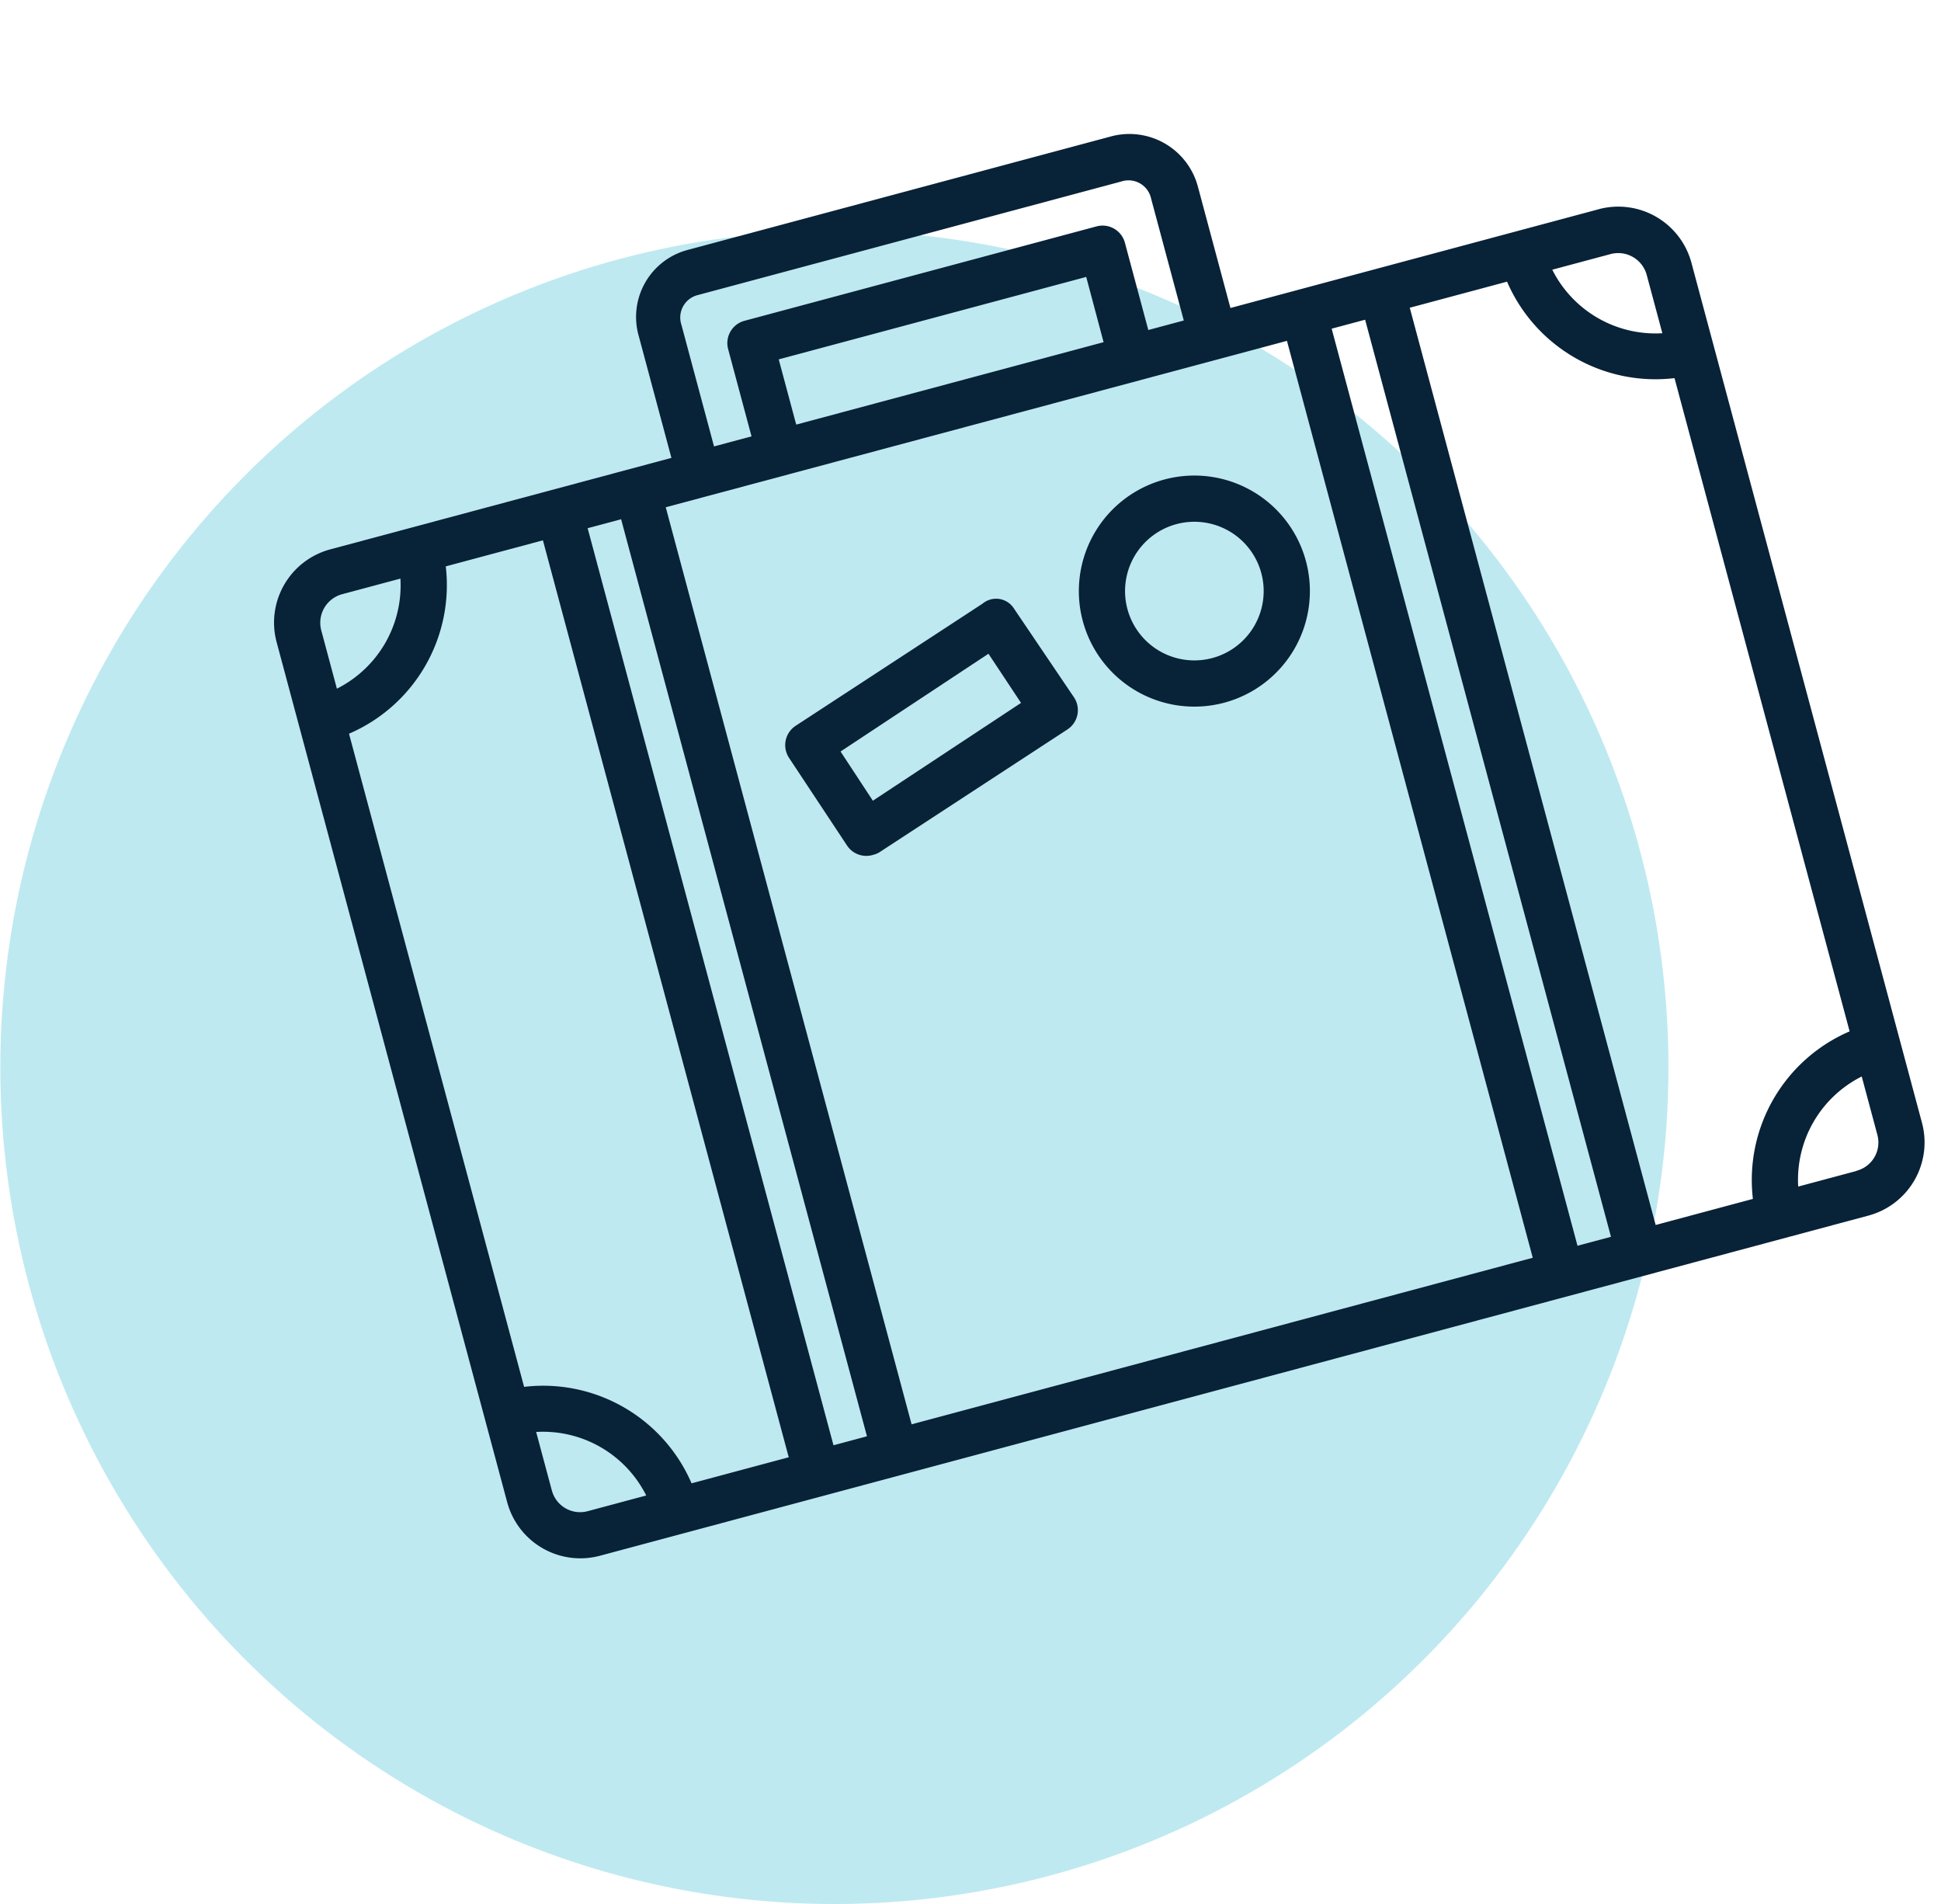
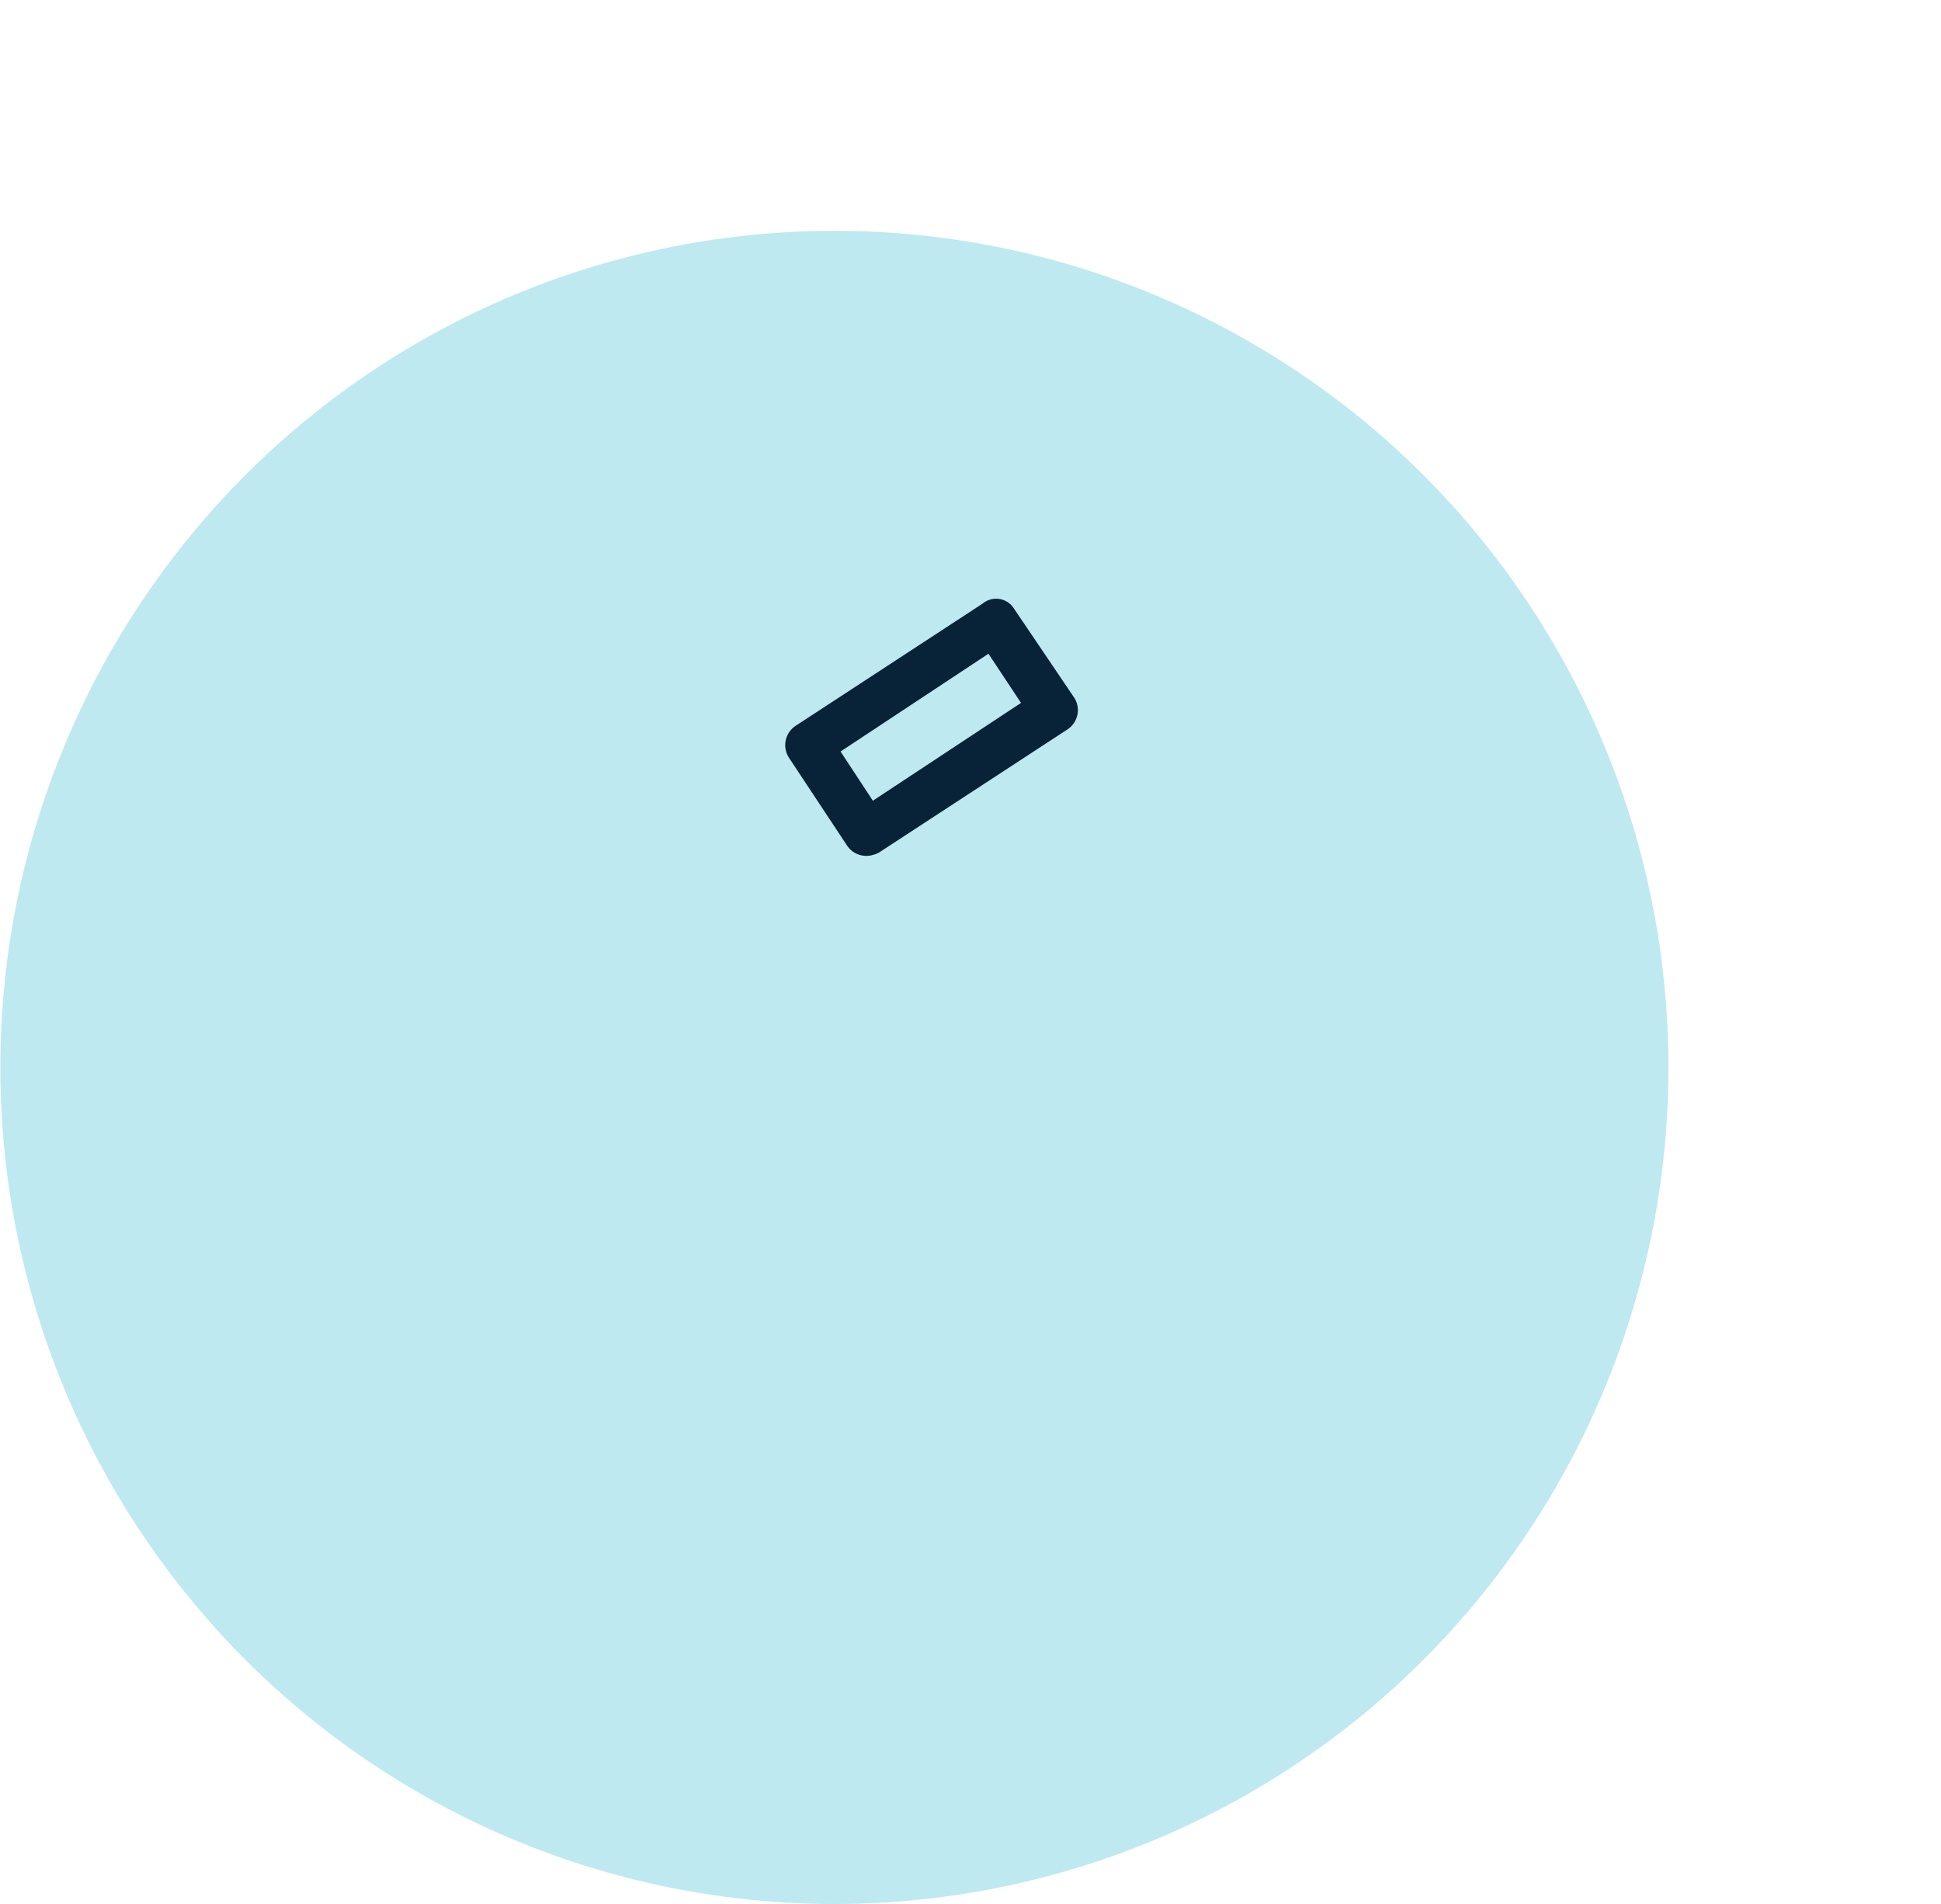
<svg xmlns="http://www.w3.org/2000/svg" width="46.549" height="45.654" viewBox="0 0 46.549 45.654">
  <g id="Valise" transform="matrix(0.966, -0.259, 0.259, 0.966, -18.744, -8.582)">
    <ellipse id="Ellipse_" data-name="Ellipse  " cx="20" cy="20.058" rx="20" ry="20.058" transform="translate(14.451 18.491) rotate(15)" fill="#28b8ce" opacity="0.302" />
-     <path id="Tracé_482" data-name="Tracé 482" d="M51.607,27.915H42.466V24.89a1.7,1.7,0,0,0-1.69-1.69H30.25a1.662,1.662,0,0,0-1.662,1.69v3.025H20.117A1.817,1.817,0,0,0,18.3,29.737V51.083a1.817,1.817,0,0,0,1.817,1.812h31.49a1.817,1.817,0,0,0,1.817-1.812V29.737a1.817,1.817,0,0,0-1.817-1.823Zm0,23.872H50.161a2.77,2.77,0,0,1,2.155-2.155v1.451a.7.7,0,0,1-.709.7Zm-32.2-.7V49.632a2.77,2.77,0,0,1,2.155,2.155H20.117a.7.7,0,0,1-.709-.7Zm.709-22.06h1.446a2.77,2.77,0,0,1-2.155,2.155v-1.44a.709.709,0,0,1,.709-.715Zm19.2-1.108H31.685V26.3h7.634Zm4.255,1.108V51.787H28.15V29.023Zm8.742.715v1.44a2.77,2.77,0,0,1-2.155-2.155h1.446a.709.709,0,0,1,.709.715Zm-3.28,22.049H46.621V29.023h2.415a3.878,3.878,0,0,0,3.28,3.274V48.512a3.878,3.878,0,0,0-3.28,3.274ZM44.682,29.023h.831V51.787h-.831ZM22.688,51.787a3.878,3.878,0,0,0-3.28-3.274V32.3a3.878,3.878,0,0,0,3.28-3.274H25.1V51.787Zm3.523-22.764h.831V51.787h-.831Zm3.435-4.133a.554.554,0,0,1,.554-.582H40.726a.554.554,0,0,1,.582.582v3.025h-.881V25.748a.554.554,0,0,0-.554-.554H31.131a.554.554,0,0,0-.554.554v2.166h-.931Z" transform="translate(0 0)" fill="#082238" />
    <path id="Tracé_483" data-name="Tracé 483" d="M44.546,41.578a.507.507,0,0,0-.7-.321l-5.086,1.668a.554.554,0,0,0-.355.7l.8,2.393a.554.554,0,0,0,.554.377.493.493,0,0,0,.177-.028L45.023,44.7a.554.554,0,0,0,.349-.731ZM40.081,45.14,39.638,43.8l4.033-1.346.449,1.341Z" transform="translate(-8.956 -8.035)" fill="#082238" />
-     <path id="Tracé_484" data-name="Tracé 484" d="M55.01,38.14a2.77,2.77,0,1,0,2.77,2.77A2.77,2.77,0,0,0,55.01,38.14Zm-1.662,2.77a1.662,1.662,0,1,1,1.662,1.662A1.662,1.662,0,0,1,53.348,40.91Z" transform="translate(-15.137 -6.663)" fill="#082238" />
  </g>
</svg>